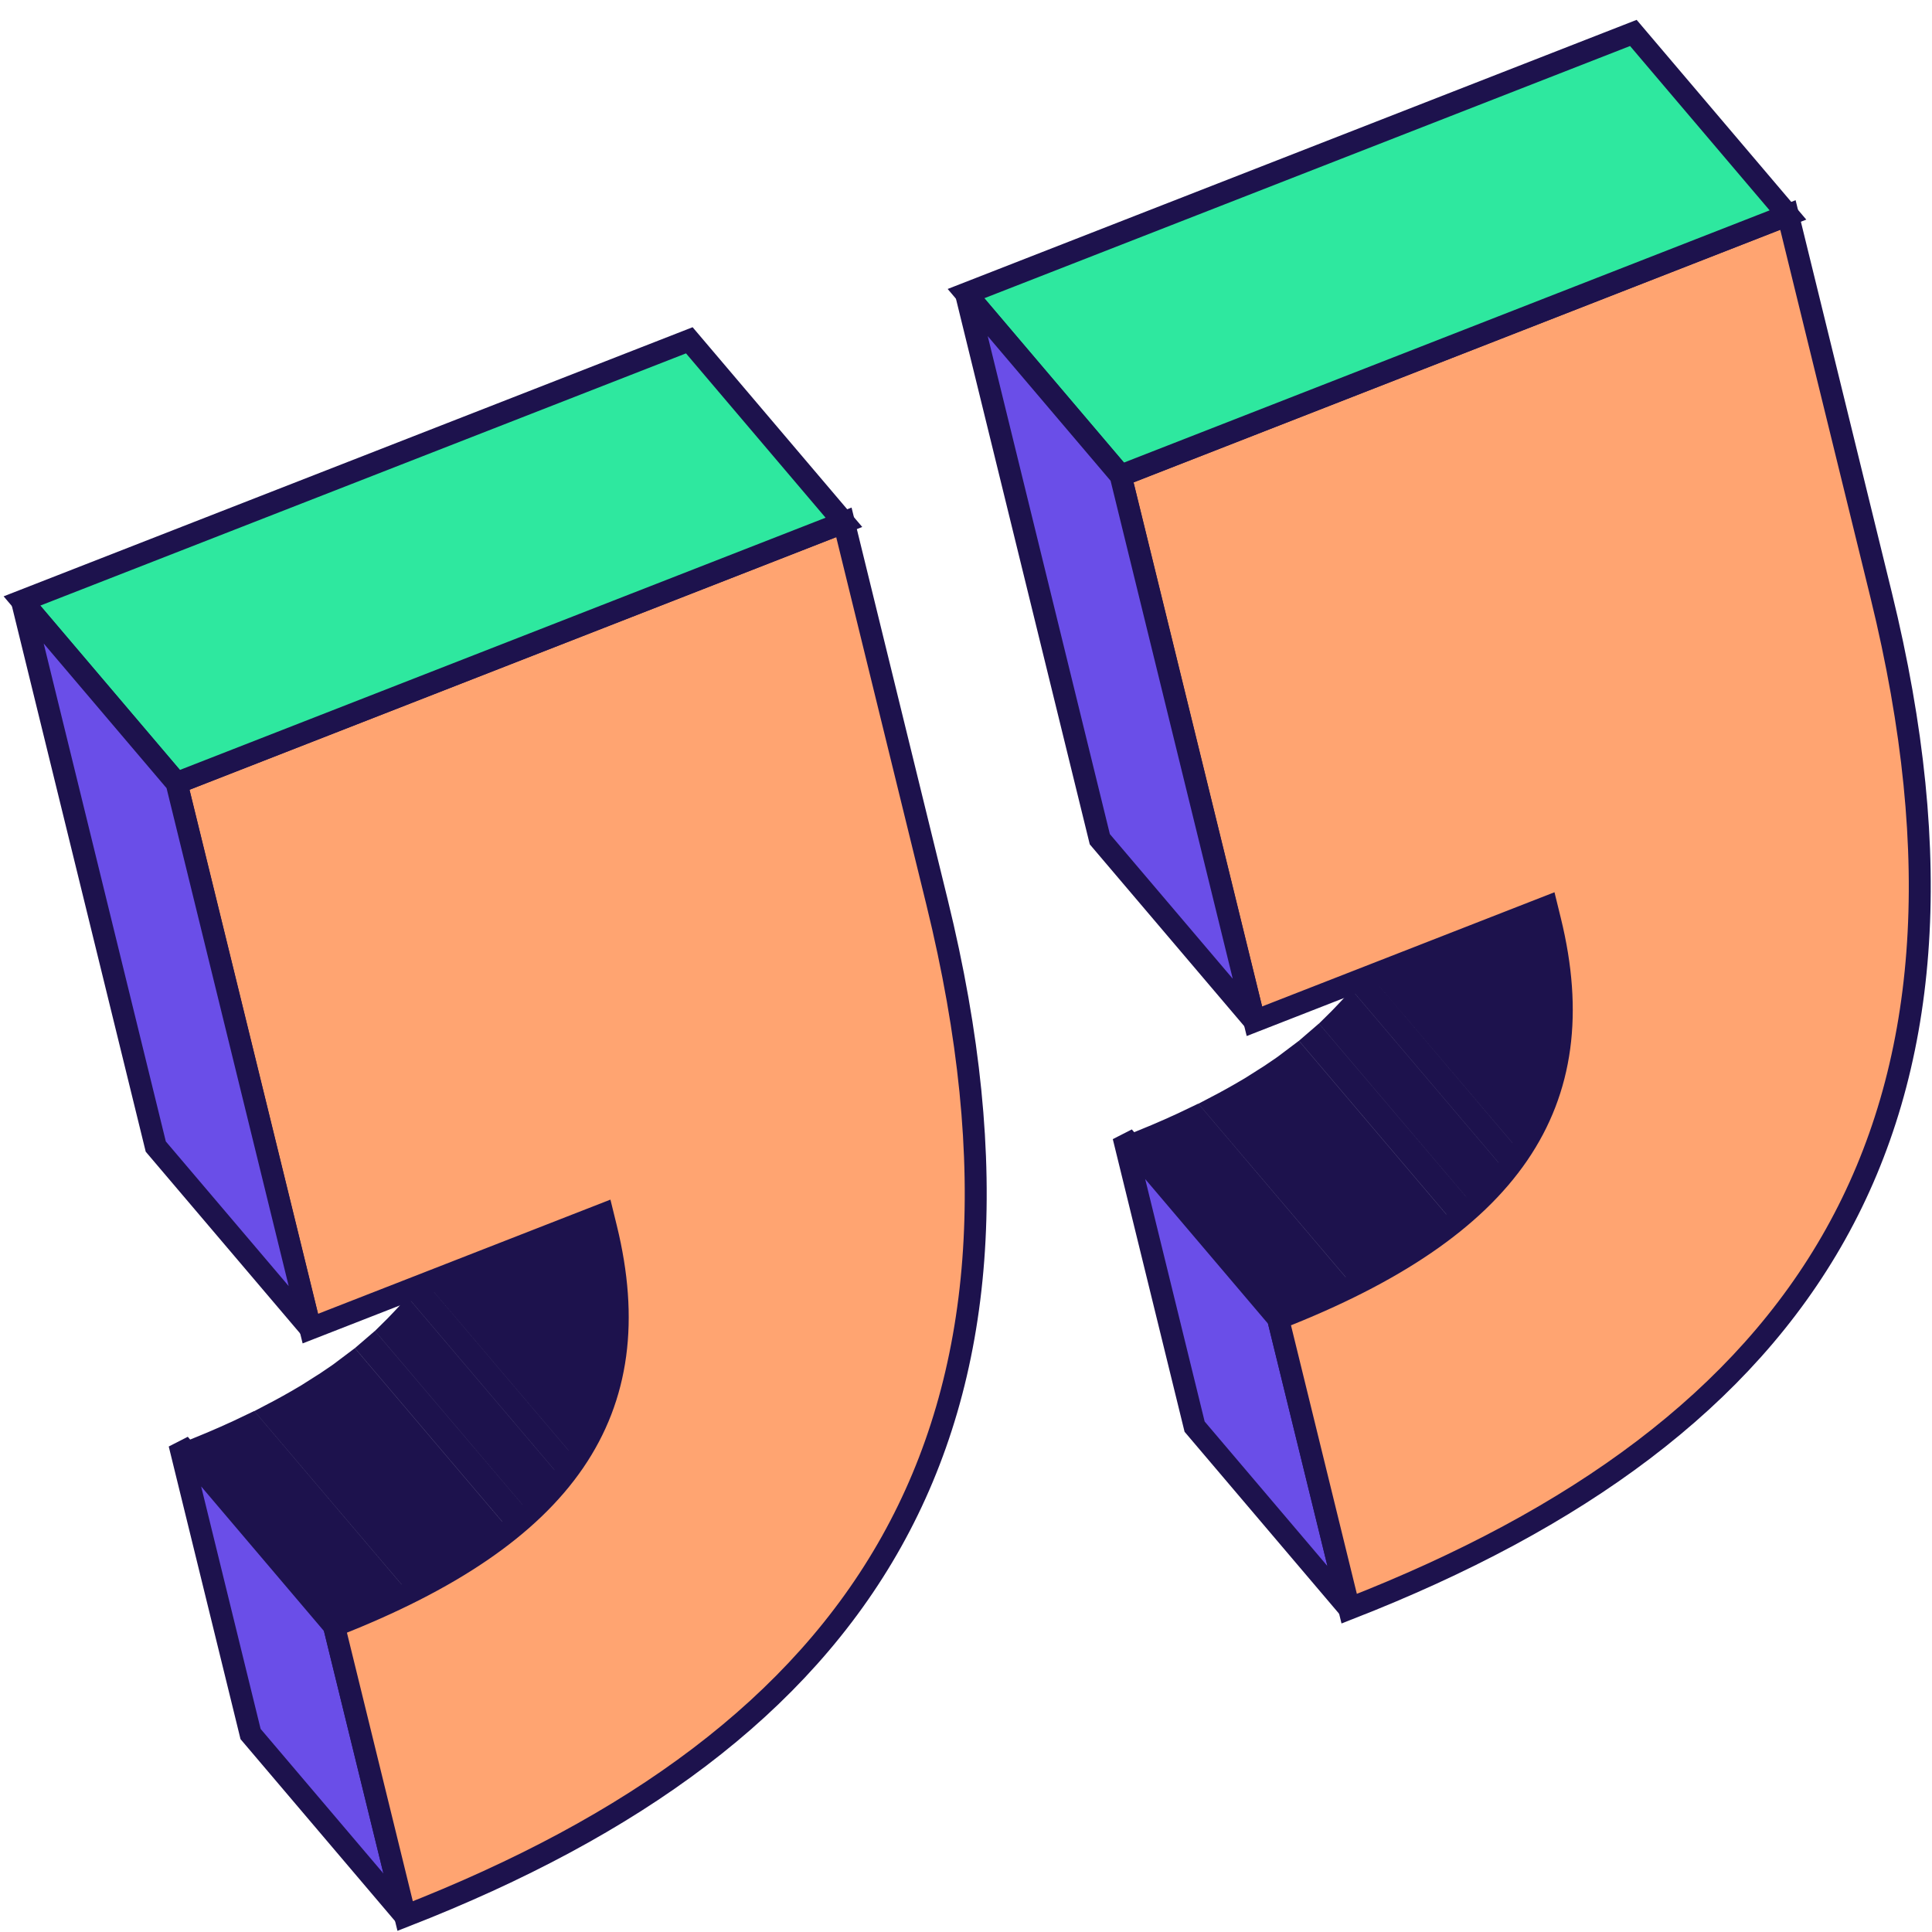
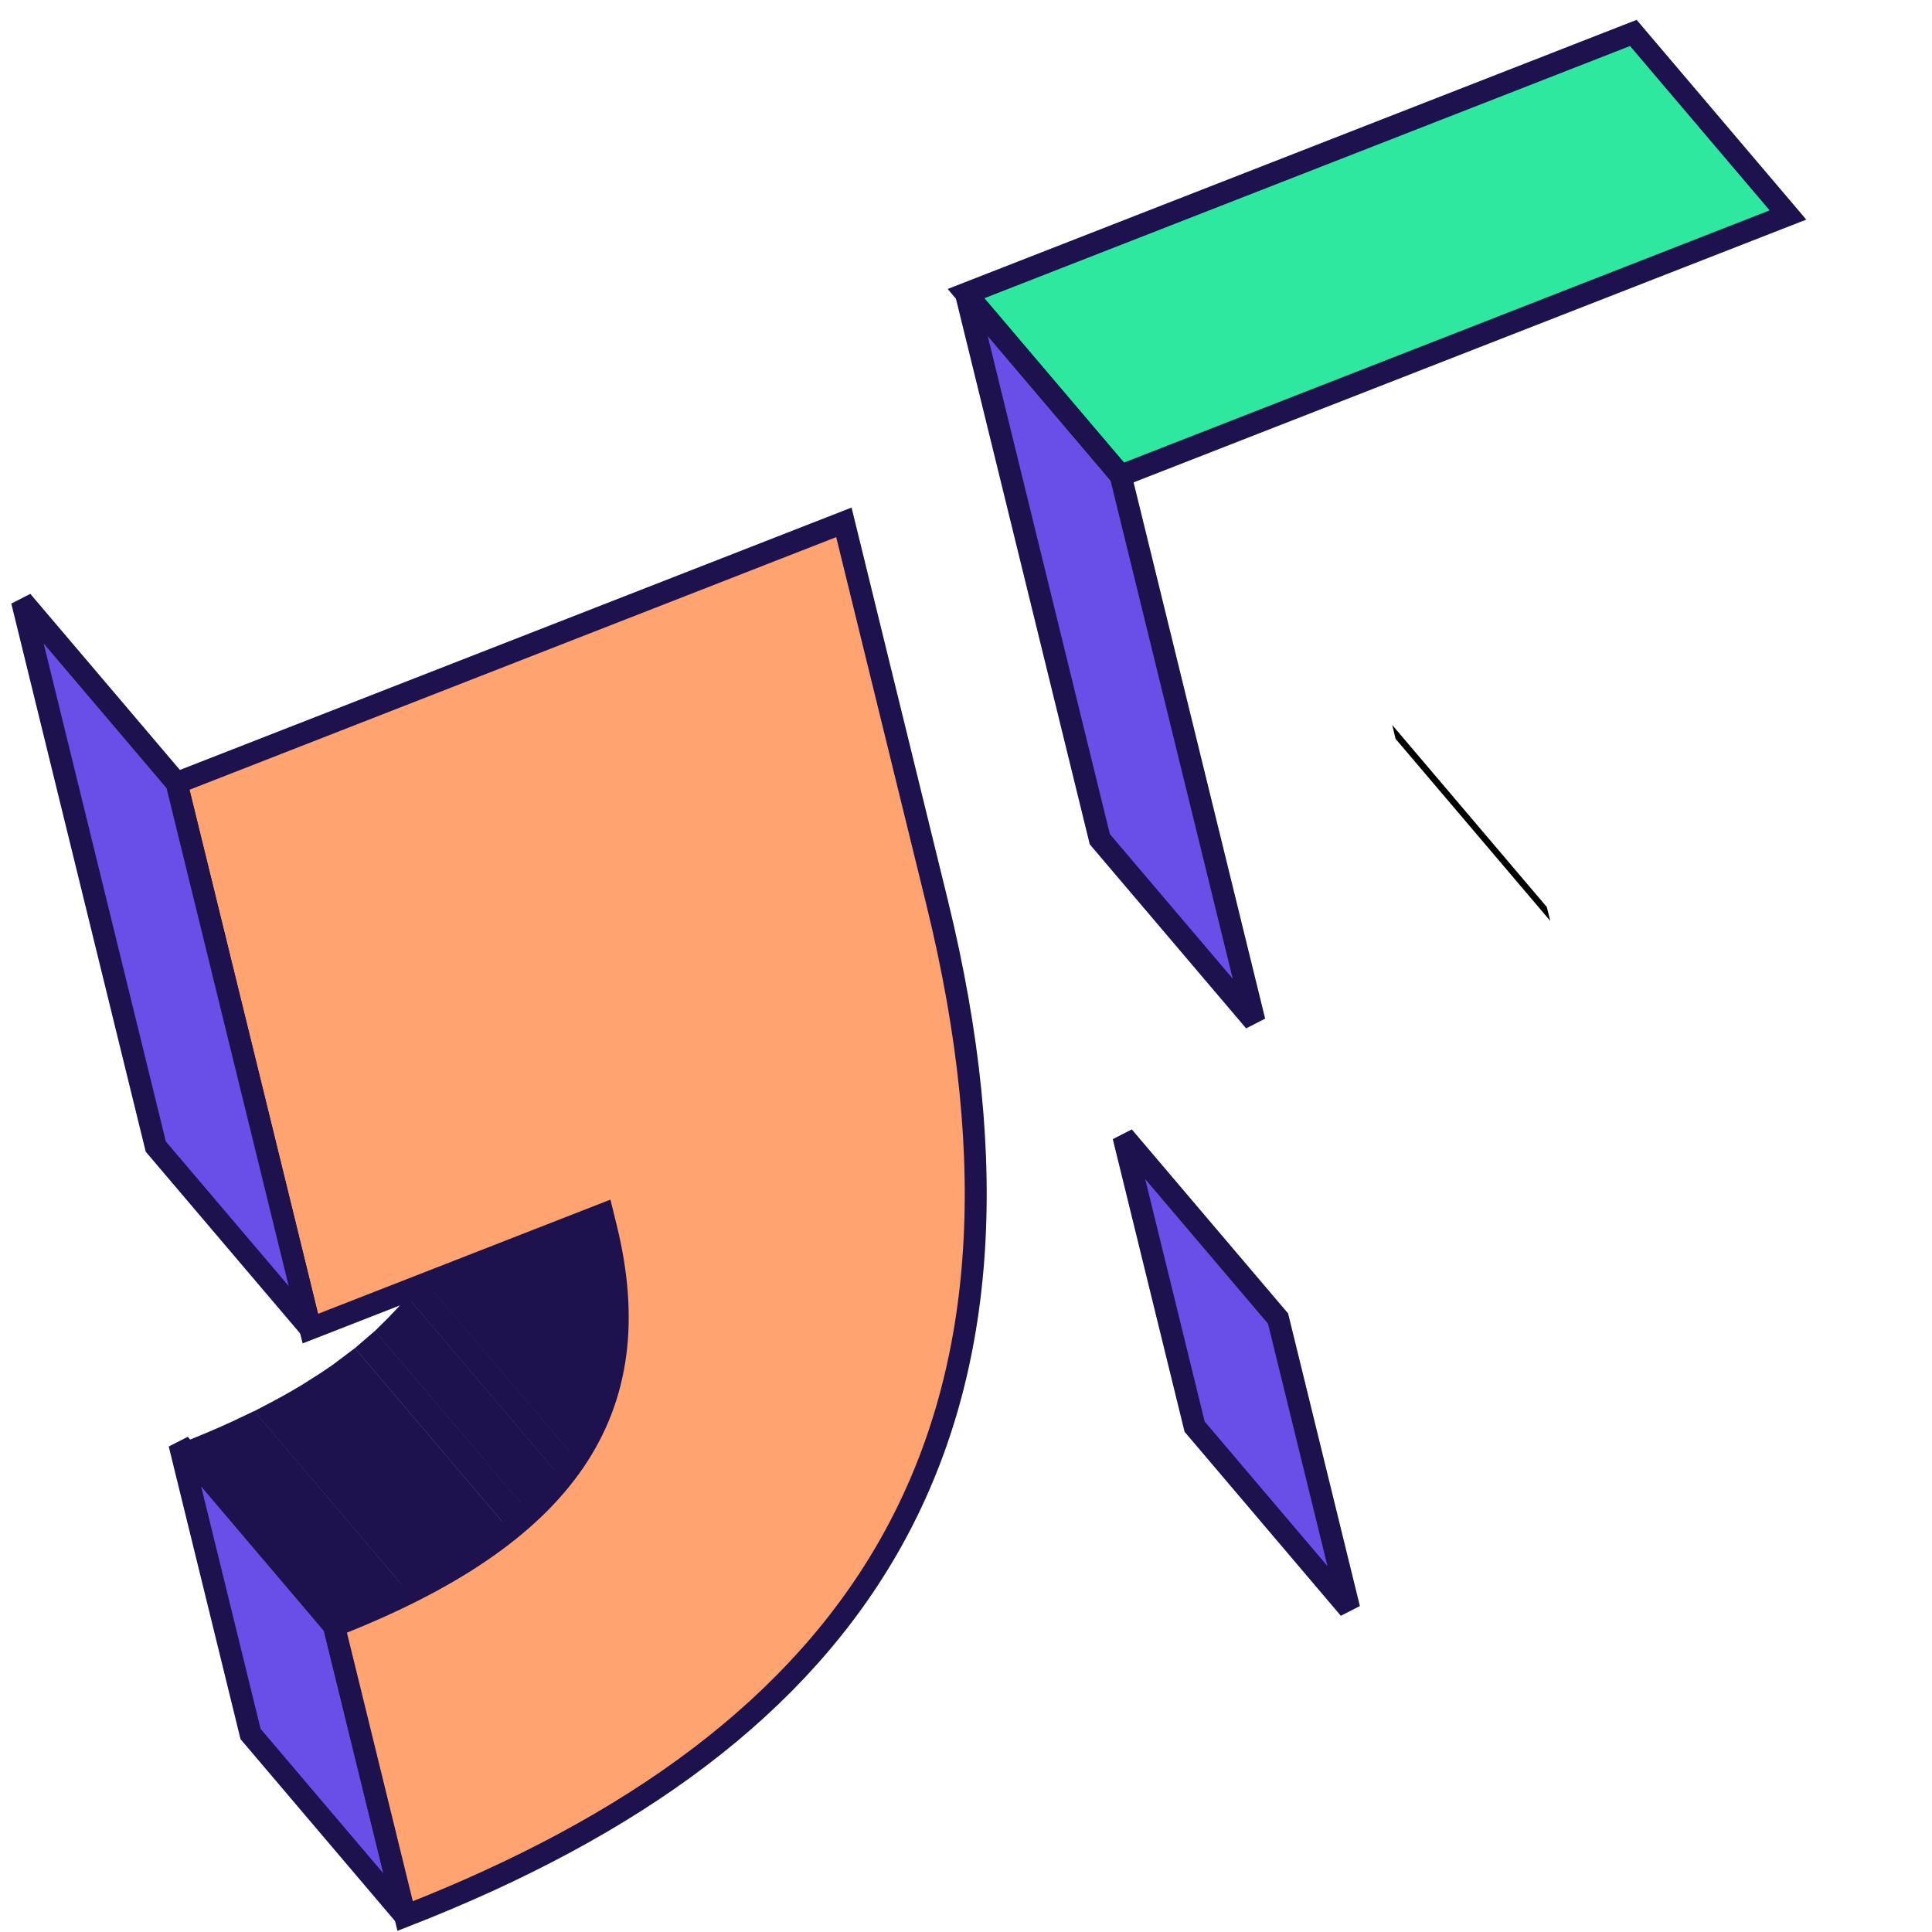
<svg xmlns="http://www.w3.org/2000/svg" width="88" height="88" viewBox="0 0 88 88" fill="none">
  <path d="M61.455 73.273L54.413 64.982L51.172 51.767L58.214 60.059L61.455 73.273Z" fill="#6A4EE8" stroke="#1D124D" />
-   <path d="M69.448 51.104L69.338 51.316C69.284 51.416 69.228 51.515 69.17 51.614L62.81 44.127C62.984 43.847 63.147 43.563 63.295 43.274L63.448 42.977L63.443 42.971C64.522 40.72 64.828 38.216 64.427 35.434L70.154 42.176C70.984 45.641 70.751 48.573 69.448 51.104ZM52.003 51.973C52.863 51.623 53.679 51.262 54.45 50.888L60.822 58.392C60.051 58.759 59.231 59.115 58.363 59.462L52.003 51.973ZM61.542 45.825L67.929 53.345C67.801 53.495 67.667 53.645 67.527 53.794L67.337 53.997C67.277 54.059 67.216 54.12 67.154 54.181L60.761 46.653C60.917 46.5 61.068 46.346 61.214 46.191L61.521 45.866L61.514 45.857C61.523 45.846 61.533 45.835 61.542 45.825ZM62.225 44.983L68.601 52.491C68.588 52.509 68.576 52.526 68.563 52.544L62.186 45.035C62.199 45.018 62.212 45.001 62.225 44.983ZM60.024 47.333L66.419 54.862C66.368 54.906 66.317 54.95 66.266 54.993L59.872 47.464C59.923 47.421 59.974 47.377 60.024 47.333ZM59.091 48.094L65.485 55.623C65.266 55.789 65.041 55.953 64.809 56.114L64.555 56.291C64.19 56.538 63.806 56.781 63.405 57.021L63.199 57.144C62.739 57.413 62.257 57.677 61.751 57.936L55.373 50.427C55.896 50.154 56.397 49.875 56.875 49.59L57.382 49.287L57.377 49.281C57.709 49.073 58.029 48.861 58.338 48.646L58.789 48.331L58.783 48.325C58.887 48.248 58.99 48.172 59.091 48.094Z" fill="#1D124D" stroke="#1D124D" />
  <path d="M70.612 41.945L63.567 33.653L63.414 33.022L70.456 41.314L70.612 41.945Z" fill="black" />
-   <path d="M51.041 21.666L81.438 9.792L85.681 27.093C91.623 51.318 82.288 65.136 61.454 73.274L58.213 60.061C68.801 55.925 72.655 50.282 70.61 41.945L70.455 41.314L57.135 46.517L51.039 21.666H51.041Z" fill="#FFA471" stroke="#1D124D" />
  <path d="M51.044 21.665L44 13.373L74.397 1.5L81.439 9.792L51.044 21.665Z" fill="#2EE89F" stroke="#1D124D" />
  <path d="M57.14 46.517L50.095 38.225L44 13.373L51.044 21.665L57.14 46.517Z" fill="#6A4EE8" stroke="#1D124D" />
  <path d="M18.455 87.273L11.413 78.982L8.172 65.767L15.214 74.059L18.455 87.273Z" fill="#6A4EE8" stroke="#1D124D" />
  <path d="M26.448 65.104L26.338 65.316C26.284 65.416 26.228 65.515 26.17 65.614L19.811 58.127C19.984 57.847 20.147 57.563 20.295 57.274L20.448 56.977L20.443 56.971C21.522 54.72 21.828 52.216 21.427 49.434L27.154 56.176C27.984 59.641 27.751 62.573 26.448 65.104ZM9.003 65.973C9.863 65.623 10.679 65.262 11.45 64.888L17.823 72.392C17.051 72.759 16.231 73.115 15.363 73.462L9.003 65.973ZM18.542 59.825L24.929 67.345C24.801 67.496 24.667 67.645 24.527 67.794L24.337 67.997C24.277 68.059 24.216 68.12 24.154 68.181L17.761 60.653C17.917 60.5 18.068 60.346 18.214 60.191L18.521 59.866L18.514 59.857C18.523 59.846 18.533 59.835 18.542 59.825ZM19.225 58.983L25.601 66.491C25.588 66.509 25.576 66.526 25.563 66.544L19.186 59.035C19.199 59.018 19.212 59.001 19.225 58.983ZM17.024 61.333L23.419 68.862C23.368 68.906 23.317 68.95 23.266 68.993L16.872 61.464C16.923 61.421 16.974 61.377 17.024 61.333ZM16.091 62.094L22.485 69.623C22.266 69.789 22.041 69.953 21.809 70.115L21.555 70.291C21.19 70.538 20.806 70.781 20.405 71.021L20.199 71.144C19.739 71.413 19.256 71.677 18.751 71.936L12.373 64.427C12.896 64.154 13.397 63.875 13.875 63.59L14.382 63.287L14.377 63.281C14.709 63.073 15.029 62.861 15.338 62.646L15.789 62.331L15.783 62.325C15.887 62.248 15.99 62.172 16.091 62.094Z" fill="#1D124D" stroke="#1D124D" />
-   <path d="M27.611 55.945L20.567 47.653L20.414 47.022L27.456 55.314L27.611 55.945Z" fill="black" />
  <path d="M8.041 35.666L38.438 23.792L42.681 41.093C48.623 65.318 39.288 79.136 18.454 87.274L15.213 74.061C25.801 69.925 29.655 64.282 27.61 55.945L27.455 55.314L14.134 60.517L8.039 35.666H8.041Z" fill="#FFA471" stroke="#1D124D" />
-   <path d="M8.044 35.665L1 27.373L31.397 15.5L38.439 23.792L8.044 35.665Z" fill="#2EE89F" stroke="#1D124D" />
  <path d="M14.14 60.517L7.095 52.225L1 27.373L8.044 35.665L14.14 60.517Z" fill="#6A4EE8" stroke="#1D124D" />
</svg>